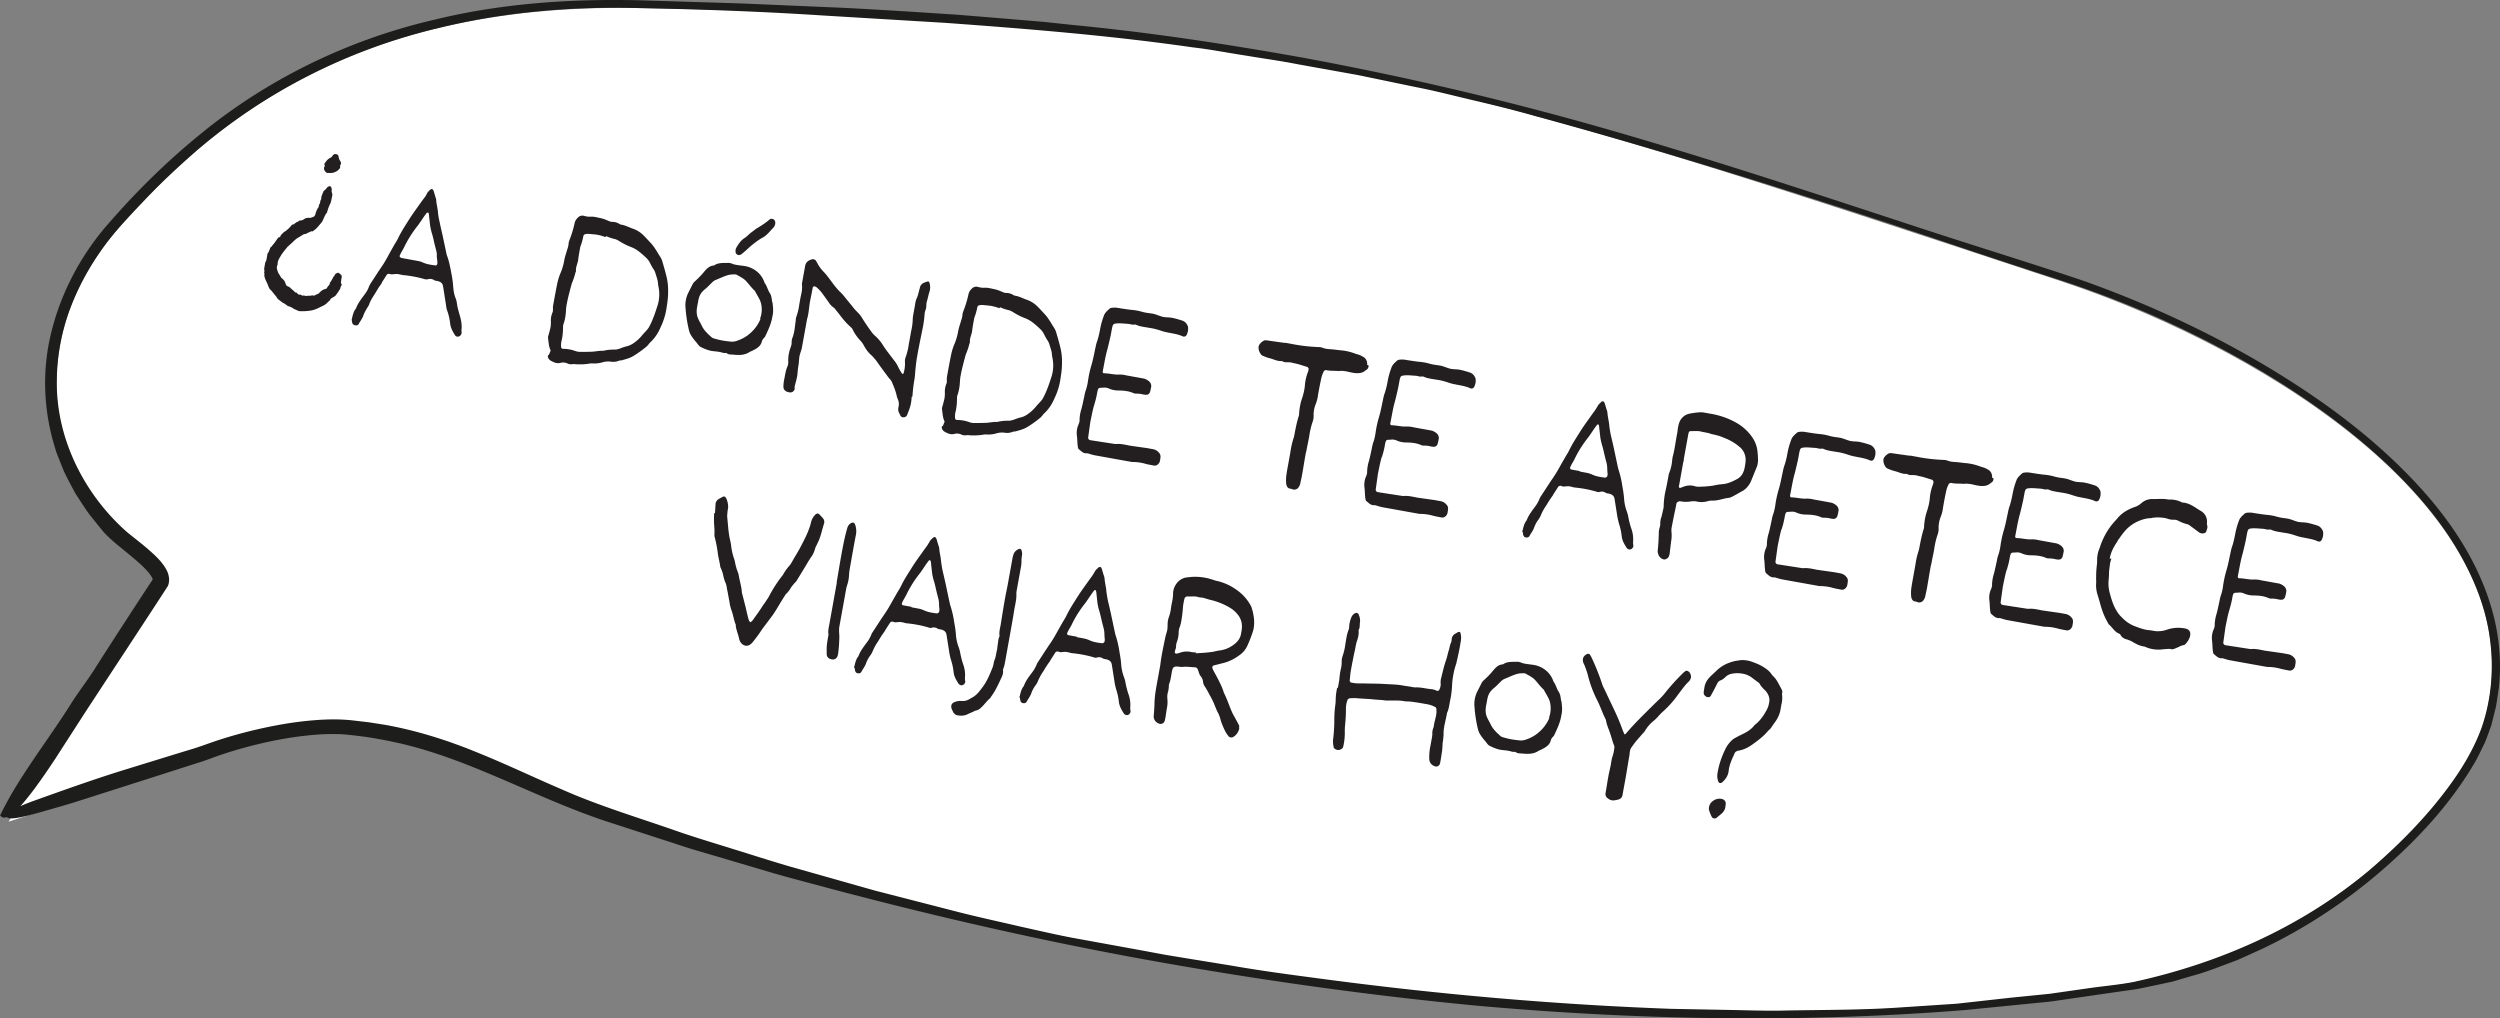
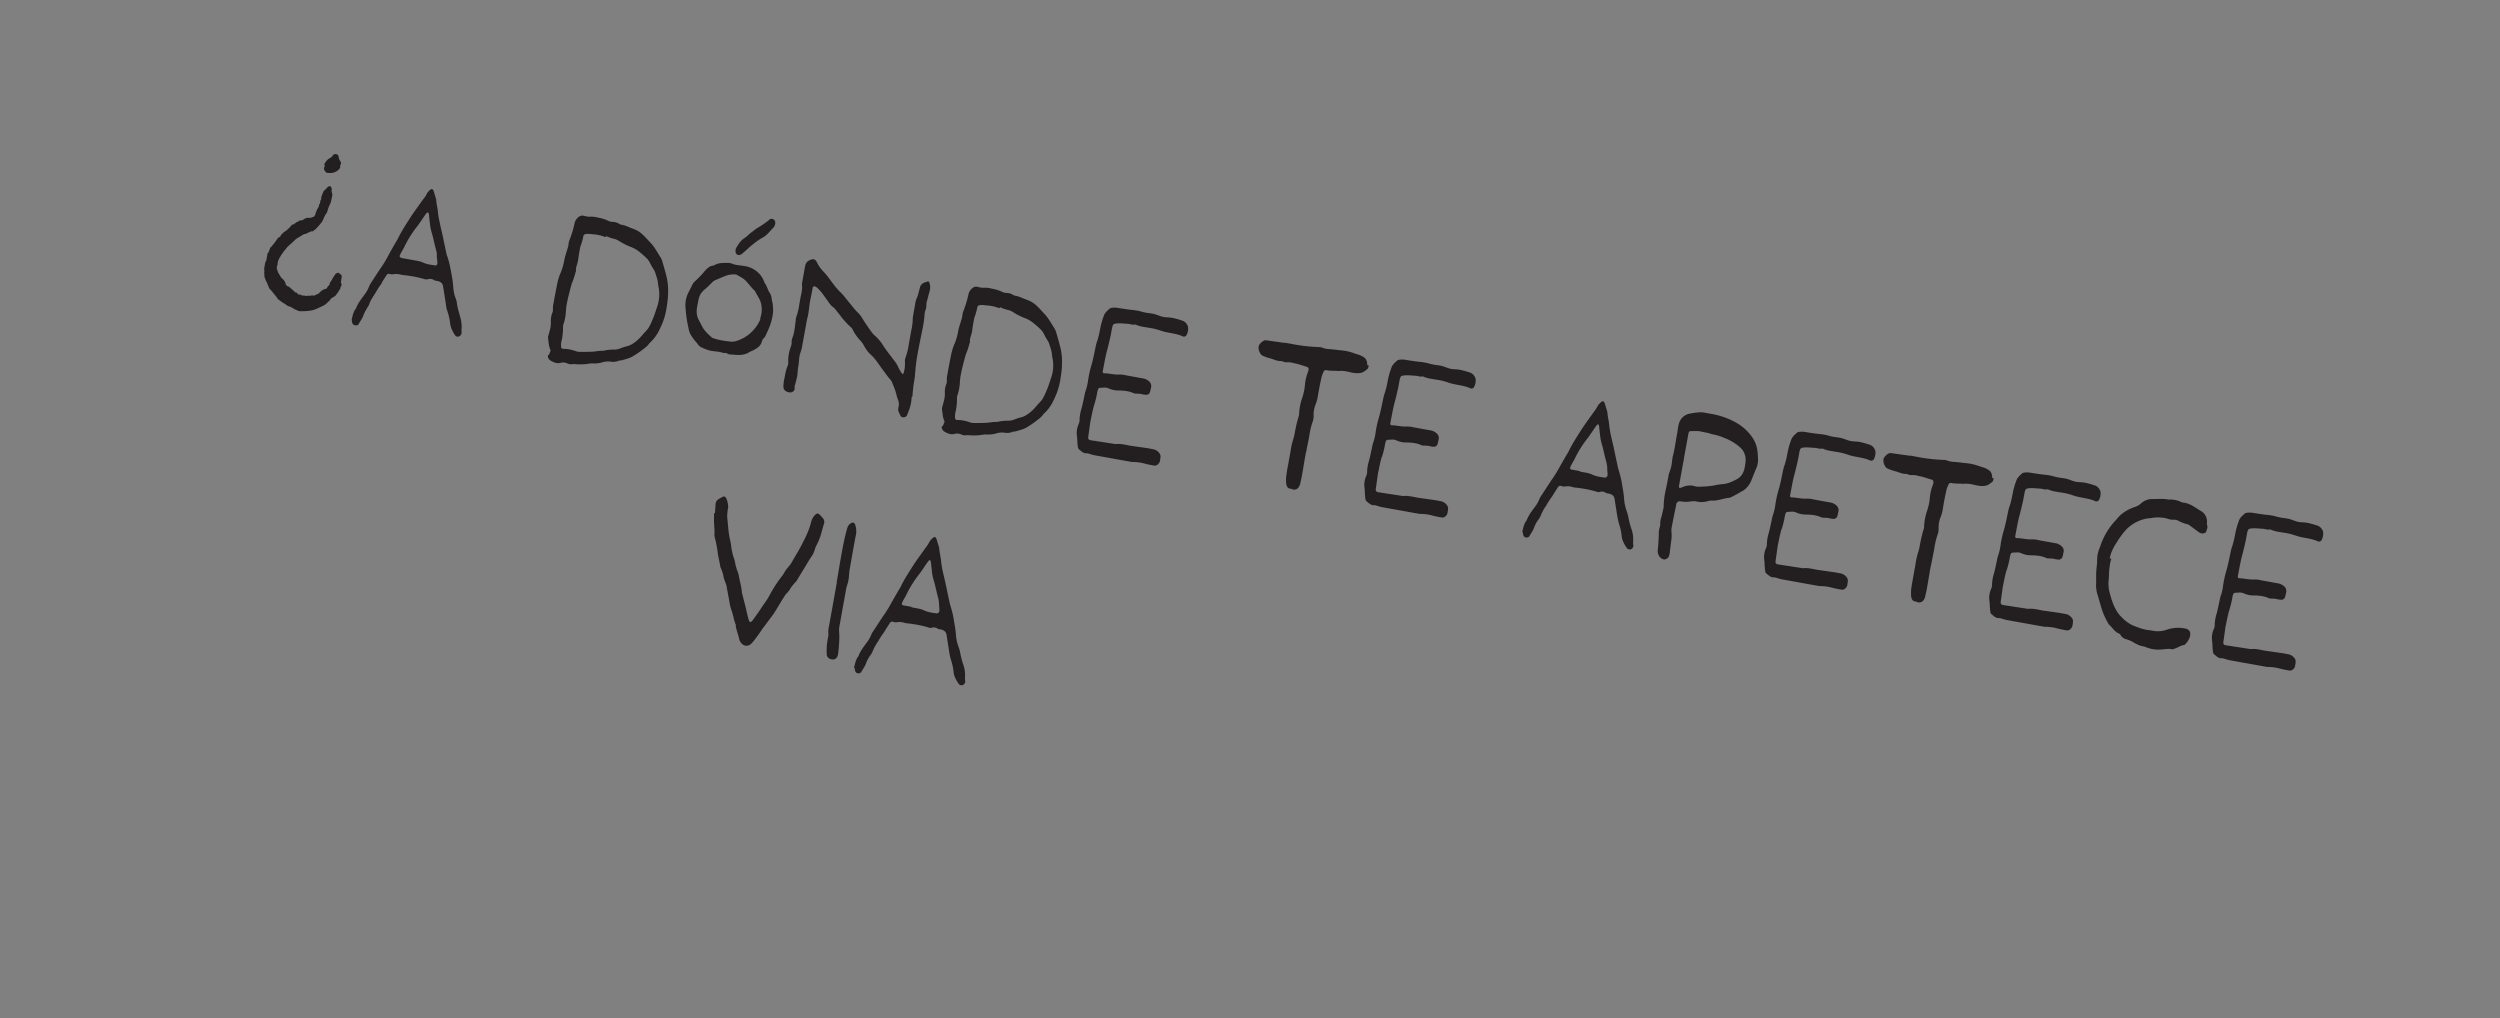
<svg xmlns="http://www.w3.org/2000/svg" id="Laag_1" data-name="Laag 1" viewBox="0 0 361.65 147.3">
  <rect x="0" y="0" width="361.65" height="147.3" fill="#808080" stroke="none" />
  <defs>
    <style>.cls-2{fill:#231f20}</style>
  </defs>
-   <path d="m1.23 118.87 28.47-9.28c5.96-2.38 14.84-4.37 20.67-3.84 14.68 1.34 24.17 7.89 37.19 12.25 64.94 21.75 155.24 35.88 221.52 24.04 26.61-4.75 46.83-26.06 50.21-37.42 8.63-29.07-30.53-53.84-61.26-63.98C209.57 11.44 184.39 2.72 92.04 1.16 49.63.45 29.79 19.01 17.61 32.49 6.7 44.57 3.95 61.85 16.3 75.68c2.24 2.51 8.71 6.09 7.54 8.9L1.23 118.87Z" style="fill:#fff" />
-   <path d="M0 118c2.57-5.43 6.93-10.87 10.35-16.32.97-1.55 2.19-3.1 3.19-4.66 2.49-3.92 5.02-7.81 7.56-11.69l.96-1.45c.05-.1.04-.03.01-.11 0-.14-.25-.51-.49-.84-.29-.35-.62-.71-1-1.07-.76-.72-1.63-1.43-2.52-2.16-.9-.74-1.83-1.46-2.78-2.43-.26-.26-.46-.5-.64-.73l-.57-.71-1.14-1.42c-.72-.98-1.36-2.03-2.04-3.05-.57-1.08-1.17-2.16-1.68-3.27l-.68-1.71c-.23-.57-.46-1.14-.61-1.74-1.45-4.69-1.78-9.74-.93-14.55 1.18-6.45 4.18-12.47 8.37-17.37 4.15-4.81 8.6-9.22 13.52-13.23C38.64 11.46 50.32 5.78 62.6 2.91 72.38.49 82.47-.19 92.44.04l14.88.46 14.88.64c5.52.29 11.04.64 16.55 1.01l8.27.68 4.13.35 4.12.44c11.01 1.06 21.96 2.72 32.85 4.66a467.57 467.57 0 0 1 45.51 10.74c14.9 4.31 29.62 9.2 44.35 14.03 7.79 2.56 15.58 4.93 23.38 7.56 8.82 3.13 17.37 7.05 25.47 11.76 8.07 4.74 15.79 10.24 22.3 17.12 5.03 5.3 9.36 11.58 11.39 18.82 1.01 3.6 1.37 7.41.97 11.15-.14.93-.26 1.86-.43 2.78l-.68 2.73c-.34.89-.63 1.81-1.02 2.67-.43.83-.81 1.7-1.27 2.51-3.51 6.06-8.25 11.16-13.44 15.68-5.2 4.51-10.98 8.35-17.19 11.33l-2.55 1.16c-.43.19-.85.39-1.28.57l-1.31.49c-1.75.66-3.48 1.34-5.29 1.81l-2.68.79-2.74.59c-.91.18-1.82.41-2.74.55l-2.74.39-5.47.79-2.74.4c-.91.14-1.82.26-2.74.33l-10.99 1.09c-23.46 1.87-47.06 1.46-70.47-.63-15.82-1.51-31.57-3.72-47.2-6.53-15.64-2.81-31.13-6.36-46.48-10.43-2.64-.72-5.3-1.4-7.93-2.15l-7.88-2.33-3.94-1.16c-1.31-.4-2.61-.84-3.91-1.26l-7.82-2.54c-10.52-3.34-20.04-9.08-30.63-11.54-1.94-.43-3.9-.82-5.87-1.06-.99-.12-1.98-.25-2.95-.29-.98-.02-1.97-.02-2.96.05-3.96.27-7.9 1.07-11.73 2.17-.96.28-1.91.58-2.85.91-.94.32-1.88.71-2.84.99l-5.74 1.84-11.49 3.67c-1.8.58-3.62 1.08-5.43 1.6-2.47.71-4.66 1.24-5.04.8-.39-.46 1.04-1.37 3.85-2.38 4.44-1.59 9.05-3.24 13.53-4.61 2.98-.92 5.96-1.84 8.94-2.75 1.51-.43 2.92-1 4.48-1.5 1.53-.49 3.07-.92 4.63-1.3 3.12-.75 6.28-1.32 9.54-1.54 1.62-.11 3.32-.12 4.97.06l2.41.28 2.4.38c4.54.82 8.98 2.23 13.2 3.96 4.24 1.71 8.3 3.66 12.39 5.41 5.23 2.31 10.75 3.97 16.21 5.87 2.72.96 5.49 1.78 8.24 2.64 2.76.85 5.5 1.74 8.27 2.55l8.33 2.36 4.17 1.18 4.2 1.08 8.4 2.16c2.8.7 5.63 1.31 8.45 1.97 2.91.64 5.83 1.34 8.8 1.85l8.89 1.62 3.21.6 3.22.53 6.45 1.05c4.29.75 8.61 1.32 12.92 1.89 16.79 2.24 33.68 3.73 50.61 4.35l8.39.16c2.8.05 5.59.16 8.39.08 5.59-.1 11.2-.06 16.78-.47l7.75-.51 7.72-.86 5.69-.57 5.67-.81c2.15-.31 4.45-.51 6.44-.89 6.21-1.35 12.23-3.31 17.97-5.97 5.73-2.66 11.18-6.01 16.07-10.09 3.37-2.88 6.56-5.98 9.41-9.39 2.82-3.41 5.41-7.11 6.94-11.28 1.47-4.19 1.83-8.75 1.2-13.14-.59-4.42-2.32-8.62-4.55-12.46-2.3-3.95-5.23-7.5-8.43-10.75-3.21-3.25-6.72-6.2-10.39-8.91-7.36-5.41-15.37-9.9-23.68-13.7-4.85-2.2-9.84-4.12-14.9-5.79-5.07-1.65-10.13-3.3-15.16-5-20.2-6.8-40.5-13.22-61.05-18.82-2.81-.8-5.65-1.5-8.5-2.17-2.85-.66-5.67-1.41-8.54-1.97l-8.58-1.78-8.63-1.55c-2.52-.5-5.07-.84-7.61-1.27-2.55-.39-5.08-.89-7.63-1.18-11.85-1.71-23.8-2.67-35.74-3.54-5.98-.36-12-.72-17.92-1.08-9.25-.6-18.52-.91-27.81-1.09-9.28-.15-18.63.7-27.67 2.93-12.92 3.06-25.1 9.21-35.15 17.91-2.49 2.19-4.93 4.45-7.21 6.86-2.29 2.4-4.61 4.8-6.49 7.54-1.9 2.72-3.46 5.68-4.58 8.81a30.7 30.7 0 0 0-1.72 9.76c-.16 8.47 4.01 16.64 10.2 22.06 1 .81 2.03 1.6 3.03 2.46.98.87 2 1.76 2.67 3.04.33.63.49 1.52.16 2.27l-1.1 1.7-2.13 3.26-8.54 13.02c-1.48 2.3-2.96 4.59-4.44 6.89-4.61 7-7.09 9.58-8.04 8.32Z" style="fill:#1d1d1b" />
  <path d="M49.41 41.22c-.02.09-.06.17-.11.26 0 .03-.04.08-.05.11 0 .21-.16.34-.25.51-.1.2-.25.36-.38.55-.09.17-.33.28-.51.4-.14.1-.3.13-.33.31 0 .03-.04.05-.05.08-.32.25-.57.61-.98.78-.57.27-1.13.6-1.76.7-.29.04-.57.08-.85.09-.28.01-.56.02-.84 0-.15-.03-.29-.11-.43-.17l-.34-.15s-.05-.04-.08-.05l-.16-.12-.34-.15s-.05-.04-.09-.05c-.21 0-.34-.15-.48-.24l-.16-.12c-.14-.09-.31-.15-.45-.27l-.49-.37c-.14-.09-.2-.25-.3-.39l-.53-.65-.2-.25-.24-.23-.14-.27-.19-.5c-.14-.27-.27-.54-.37-.84-.06-.17-.09-.36-.06-.54a.33.33 0 0 0-.03-.19c0-.03-.02-.06-.01-.1.09-.17 0-.34 0-.5l.15-.81c.02-.09.03-.18.11-.26a.48.48 0 0 0 .07-.2l.16-.9s.02-.09.05-.11c.17-.09.14-.28.22-.39.09-.17.08-.42.31-.5.06-.14.16-.22.25-.33.2-.24.37-.49.54-.74l.08-.11c.04-.05.09-.14.15-.16.19-.03.27-.14.33-.31v-.06c.22-.12.32-.35.53-.46.17-.09.32-.22.46-.35.18-.15.33-.31.49-.5.08-.11.19-.21.35-.22.03 0 .1-.01.1-.01.03-.15.21-.15.29-.26.04-.05.14-.07.2-.09.04-.02.09-.01.1-.04.09-.17.27-.14.43-.17.12 0 .26-.08.37-.15.25-.2.54-.24.84-.22l.09.02c.13-.04.27-.11.43-.14.1-.04.21-.15.27-.29.04-.05.05-.08.05-.11.04-.24.15-.47.25-.7.09-.17.25-.33.25-.54 0-.16.14-.25.17-.4.03-.18.03-.36.16-.53.05-.08-.02-.25.04-.36.08-.26.19-.52.3-.78.01-.06.08-.08.12-.13.11-.1.25-.2.34-.34.09-.14.22-.21.36-.27.13-.04.18 0 .26.11.1.14.13.3.1.48-.03.15.04.32.07.48.02.06.04.13.03.19-.07.36-.13.72-.23 1.07-.02.09-.06.17-.11.26-.1.23-.21.46-.28.69-.05.11-.04.24-.12.35-.04.05.03.16-.07.23-.07.05-.12.13-.16.22l-.14.25-.31.69c-.05.08-.09.17-.17.25-.24.3-.48.59-.74.85-.12.13-.29.23-.43.35-.07.05-.14.1-.23.05h-.06l-.57.26c-.14.07-.25.17-.43.14-.03 0-.07.02-.1.04l-.83.5c-.07.05-.17.09-.25.17-.22.18-.41.36-.59.54l-.66.59-.24.3-.27.32c-.17.25-.37.49-.5.74-.22.36-.44.72-.43 1.19-.01.06-.02.12-.06.17-.12.32-.01.58.09.88.1.3.31.52.44.79.02.07.07.11.13.15.24.2.45.42.54.75.05.23.17.4.44.48.15.03.27.2.41.32.16.12.32.27.48.43.08.08.13.12.23.1.03 0 .08.05.11.08.13.15.26.29.49.21.03 0 .05.04.08.05.09.05.16.12.23.1.16-.03.31.02.46.05.12.02.25-.02.37-.03.13 0 .27.02.41-.02s.25-.02.37 0c.03 0 .09.02.12 0 .22-.18.53-.18.73-.43a.65.65 0 0 1 .19-.18l.22-.18c.17-.09.37-.15.56-.21.04-.03.11-.07.11-.1.03-.18.2-.27.29-.41.05-.08.12-.16.11-.29 0-.03.02-.09.05-.11.27-.32.38-.73.68-1.05.03-.18.2-.24.33-.31.04-.02.1-.04.16-.03.12.02.5.34.5.46.01.1 0 .19-.02.27-.04.24-.06.48-.1.72l.14.27Zm-2.48-17.07c.05-.11.07-.23 0-.37-.03-.04-.01-.1.02-.12.16-.22.29-.44.51-.62.11-.1.25-.17.38-.24.1-.04.18-.15.26-.26.16-.22.3-.29.54-.24.21.04.34.18.35.43.03.19.09.36.19.5.15.21.23.44.03.69l-.02.09c.1.33-.15.47-.33.65-.08.08-.18.12-.28.17-.24.14-.5.19-.78.2l-.46-.02a.355.355 0 0 1-.22-.13c-.24-.23-.31-.49-.19-.81l-.02.09ZM50.88 46.27v.06c-.02-.12.03-.24.03-.24.13-.56.24-1.01.53-1.39.04-.05.08-.11.09-.17.28-.72.76-1.31 1.22-1.94.24-.33.46-.66.59-1.04.06-.17.16-.34.25-.51.55-.83 1.07-1.66 1.62-2.46.46-.66.83-1.36 1.21-2.07l.67-1.18c.17-.28.35-.56.5-.87.49-1.02 1.12-1.96 1.73-2.93.56-.86 1.17-1.67 1.75-2.5.24-.33.51-.62.67-.99.06-.17.21-.3.33-.44.34-.37.55-.33.69.12l.23.78c.04.13.11.27.11.42.04.66.23 1.28.27 1.93.05.6.22 1.18.33 1.79l.31 1.35.55 2.6c.03.16.07.32.13.46.31.86.46 1.72.62 2.58.11.58.2 1.15.24 1.74.05.6.12 1.2.36 1.77.08.23.16.46.18.71.08.6.25 1.19.42 1.78.19.65.32 1.29.26 1.99-.03.15 0 .31 0 .46.03.19-.07.36-.21.49-.25.2-.56.18-.73-.07-.34-.52-.64-1.07-.71-1.7-.07-.63-.21-1.24-.43-1.87-.13-.33-.15-.71-.21-1.06l-.39-2.48c-.08-.42-.35-.62-.74-.72-.17-.06-.39-.04-.53-.13-.3-.21-.61-.23-.96-.14-.1.04-.25.02-.37 0-1.06-.31-2.13-.51-3.23-.61l-.09-.02c-.24-.04-.47-.12-.72-.13-.25-.01-.5.03-.75.05-.12 0-.24-.04-.36-.06-.2-.07-.34.03-.44.2l-.64 1-.11.26c-.36.43-.6.91-.9 1.38-.31.5-.64.97-.83 1.52-.07.23-.23.42-.36.65-.18.31-.36.62-.48.96-.15.47-.46.84-.69 1.27-.09.17-.29.23-.5.19-.18-.03-.35-.12-.41-.29-.06-.17-.09-.36-.09-.51Zm7.15-8.96 2.25.41c.27.05.54.1.8.21.6.29 1.23.38 1.86.46.06.01.12.02.16 0 .07-.05.15-.13.16-.22.02-.12.01-.24 0-.37-.01-.28-.09-.54-.07-.82.02-.27-.03-.53-.1-.79l-.2-.78c-.14-.58-.25-1.16-.43-1.72-.11-.39-.2-.78-.25-1.16l-.14-1.26c0-.12-.02-.25-.05-.38-.02-.07-.07-.14-.1-.14-.06-.01-.16.03-.2.06-.28.35-.53.74-.79 1.12l-.46.66c-.8 1-1.49 2.08-2.04 3.25l-.46.81-.15.34c-.05.08.05.26.17.28l.05.04ZM79.38 51.39l.28-.69c-.27-.54-.29-1.13-.37-1.71a.99.99 0 0 1 .07-.54l.21-.8c.1-.38.14-.78.12-1.18-.02-.44.06-.85.23-1.26.05-.11.07-.23.07-.36 0-.21-.02-.44.02-.64.21-1.14.41-2.27.65-3.41.12-.47.26-.94.47-1.4.23-.58.4-1.16.5-1.76.1-.54.29-1.06.44-1.59.11-.29.17-.59.19-.89.03-.18.09-.35.16-.53.29-.75.52-1.51.69-2.29.06-.33.24-.64.5-.87.23-.24.55-.33.85-.25.29.08.59.14.9.13.57-.05 1.09.13 1.63.23.35.09.7.22 1.04.38.14.06.29.11.44.14.41-.02.79.08 1.12.29.08.05.17.09.26.11.6.08 1.14.39 1.72.59.55.19 1.05.5 1.47.91.39.38.75.79 1.14 1.2.54.59.91 1.31 1.34 1.97.12.18.21.38.27.57.23.78.46 1.57.65 2.37.16.68.22 1.37.21 2.08 0 .71-.07 1.41-.19 2.1a9.73 9.73 0 0 1-.94 3.14c-.33.78-.79 1.46-1.39 2.04-.11.1-.22.21-.31.35-.08.11-.19.21-.3.32-.58.48-1.19.93-1.85 1.33-.53.34-1.14.48-1.72.65-.13.04-.28.01-.38.05-.4.17-.84.22-1.26.14-.36-.04-.74-.01-1.09.08-.49.16-1.03.22-1.55.18-.16 0-.31 0-.47.04-.67.1-1.35.13-2.02.07-.12-.02-.25-.01-.37 0-.26.05-.5 0-.72-.1-.31-.15-.68-.18-1-.09-.49.13-.92-.04-1.34-.27-.2-.1-.36-.25-.44-.45a.499.499 0 0 1-.01-.43l.11.05Zm8.19-17.09c-.55-.22-1.11-.36-1.69-.4l-.73-.07c-.16 0-.31 0-.47.04-.16.03-.28.17-.3.32-.09.51-.24 1.01-.43 1.5l-.05.27c-.1.54-.2 1.08-.26 1.62-.07.54-.37 1.05-.32 1.61.01.1-.06.17-.08.26-.13.53-.31 1.06-.53 1.57-.28 1.03-.56 2.06-.75 3.11-.05.27-.07.54-.09.82a6.77 6.77 0 0 1-.34 1.89c-.06.14-.08.29-.08.45 0 .65-.05 1.29-.19 1.91-.09.32-.12.66-.09 1 0 .12.11.24.23.26.65 0 1.28.11 1.89.34.23.07.47.12.72.1.52 0 1.05 0 1.58-.02.56-.02 1.11-.17 1.66-.13.58-.14 1.15-.19 1.73-.18.28-.01.54-.09.81-.19.27-.11.56-.21.85-.28.32-.07.62-.2.91-.39.52-.34.97-.75 1.37-1.24.28-.35.64-.66.9-1.04.23-.39.43-.82.6-1.25.16-.37.29-.75.42-1.13l.2-.61c.36-.99.43-2.05.19-3.09l-.04-.29c-.02-.56-.24-1.06-.39-1.59-.06-.17-.13-.33-.22-.47-.2-.28-.36-.59-.52-.9-.11-.24-.26-.45-.41-.63-.37-.38-.77-.73-1.17-1.05-.35-.28-.74-.51-1.18-.68-.61-.23-1.17-.52-1.73-.87a2.29 2.29 0 0 0-.84-.34c-.35-.09-.7-.22-1.04-.37l-.12.13ZM111.74 43.67c.09.73.17 1.45 0 2.07-.16 1.08-.6 1.96-1.01 2.85-.05.11-.13.22-.21.3-.15.13-.24.3-.3.47-.17.77-.81 1.09-1.46 1.41l-.3.13c-.74.51-1.57.49-2.42.4-.31-.02-.62.01-.89-.19a.413.413 0 0 0-.27-.05c-.09.01-.21 0-.33-.03-.55-.19-1.14-.18-1.71-.28-.5-.12-.97-.3-1.42-.53-.34-.15-.5-.49-.73-.75a6.87 6.87 0 0 1-.72-.96c-.24-.38-.32-.8-.42-1.25-.18-.87-.31-1.72-.37-2.6-.1-.82.05-1.66.43-2.39l.53-1.05c.1-.23.26-.42.44-.57.48-.44.94-.91 1.33-1.4.35-.4.73-.79 1.33-.84.03 0 .07-.02.1-.04.63-.41 1.35-.31 2.04-.34.25.01.48.09.71.19.56.16 1.14.18 1.71.28.72.13 1.37.46 1.9.96.37.35.66.8.85 1.3l.06.17c.35.43.44 1.01.75 1.46.27.42.27.88.35 1.33l.04-.02Zm-1.81 2.48c.29-.72.34-1.52.16-2.26-.16-.65-.59-1.19-.88-1.8-.48-.43-.85-.96-1.29-1.44-.39-.41-.88-.62-1.32-.89a.848.848 0 0 0-.39-.07c-.37 0-.75.05-1.11.17-.53.18-1.04.43-1.57.64-.2.09-.38.21-.53.37-.33.31-.64.66-1.01.96-.25.2-.48.44-.65.72-.27.45-.32.93-.41 1.41-.15.68-.25 1.38.03 2.05.15.37.37.71.55 1.09.33.71.89 1.21 1.45 1.71.11.08.25.14.4.17.67.21 1.39.34 2.12.41.3.05.61.05.9-.02.65-.19 1.26-.48 1.8-.88.82-.62 1.46-1.43 1.85-2.39l-.1.04Zm2.23-13.84c-.02.12-.07.23-.09.32-.05.11-.1.2-.17.28-.53.52-.94 1.13-1.59 1.47-.72.4-1.34.9-1.96 1.44-.33.31-.67.62-1.03.9-.08.08-.14.1-.24.14-.27.14-.66-.09-.67-.4-.02-.22 0-.47.11-.63.31-.53.65-1.06 1.18-1.39.31-.19.55-.46.84-.71.39-.27.72-.58 1.13-.81.59-.36 1.15-.72 1.67-1.18.22-.18.66-.07.76.23.05.07.06.2.04.29l.02.06ZM131.88 57.41c-.02.65-.14 1.27-.37 1.88l-.3.78c-.09.17-.27.29-.45.29a.473.473 0 0 1-.49-.21l-.2-.41c-.12-.21-.16-.46-.12-.7l.03-.18c.1-.38.05-.79-.13-1.17-.06-.17-.12-.33-.15-.52-.14-.58-.35-1.15-.59-1.68-.08-.26-.22-.5-.43-.7l-.18-.22c-.52-.71-1.07-1.43-1.58-2.17-.25-.35-.53-.68-.84-.99-.46-.39-.8-.86-1.08-1.37-.16-.31-.36-.59-.59-.82-.41-.45-.76-.94-1.03-1.48-.06-.17-.19-.31-.32-.43-.61-.54-1.15-1.17-1.64-1.84l-.61-.76c-.05-.07-.1-.14-.18-.19-.3-.21-.56-.47-.75-.79l-.82-1.14c-.27-.39-.58-.72-.93-1.03l-.25-.14a.302.302 0 0 0-.31.16l-.03.18c-.12.69-.28 1.37-.4 2.06-.12.84-.18 1.7-.39 2.34l-.77 4.25c-.11.44-.31.87-.36 1.33-.04.42-.06.85-.14 1.27-.09.48-.08.97-.17 1.45-.09.48-.23.95-.35 1.42-.02.12-.01.25 0 .37-.05.27-.27.48-.56.52a1.4 1.4 0 0 1-.54-.1.752.752 0 0 1-.53-.68c0-.34.03-.67.09-1 .15-.65.21-1.32.48-1.95.1-.23.15-.47.13-.72-.03-.71.1-1.4.34-2.07.11-.26.16-.53.15-.81 0-.18.04-.36.1-.54.33-.8.36-1.67.49-2.51 0-.22.04-.42.11-.63.19-.55.33-1.12.4-1.69l.19-1.08c.14-.59.28-1.19.2-1.82 0-.12.01-.24.04-.36l.42-2.33c.11-.6.53-.86 1.07-.98.19-.03.39.07.49.21l.19.31c.22.47.55.9.91 1.28.26.26.49.55.71.84.57.75 1.11 1.56 1.82 2.21l.31.33 1.67 2.06.31.33c.32.3.6.63.81 1.01.41.66.85 1.3 1.29 1.9.17.25.38.47.62.67.45.42.83.89 1.14 1.41.24.38.52.74.79 1.1l.9 1.18c.2.28.36.56.49.86.14.27.3.55.47.8.03.04.08.08.14.09.07-.02.1-.04.11-.1.16-.53.23-1.07.2-1.63-.02-.22.02-.43.08-.63.24-.64.39-1.29.48-1.95l.34-1.89c.14-.59.22-1.2.23-1.81.02-.27.07-.54.12-.81l.21-1.17c.04-.36.13-.72.29-1.06.1-.23.17-.46.22-.7l.19-.71c.06-.36.33-.65.7-.77l.4-.14c.13-.04.24.04.28.17.14.43.15.89 0 1.33-.15.47-.23.95-.38 1.42-.08.29-.05.61-.1.91-.05.27-.19.52-.21.8-.06.82-.17 1.64-.35 2.44-.25 1.22-.5 2.44-.72 3.67-.15.84-.24 1.69-.31 2.54-.02.3-.05.61-.1.91-.15.81-.23 1.63-.29 2.45l-.1.04ZM136.37 61.68l.28-.69c-.27-.54-.29-1.13-.37-1.71a.99.99 0 0 1 .07-.54l.21-.8c.1-.38.14-.78.12-1.18-.01-.44.06-.85.23-1.26.05-.11.07-.23.06-.36 0-.21-.01-.44.02-.65.21-1.14.41-2.27.65-3.41.12-.47.26-.94.47-1.4.23-.58.4-1.16.5-1.76.1-.54.29-1.06.44-1.59.11-.29.17-.59.19-.89.03-.18.09-.35.16-.53.29-.75.52-1.51.69-2.29.06-.33.24-.64.5-.87.23-.24.55-.33.85-.25.29.08.59.14.9.13.57-.05 1.09.13 1.63.23.35.09.7.22 1.04.38.14.06.29.11.44.14.41-.02.79.08 1.12.29.08.05.17.09.26.11.6.08 1.14.39 1.72.59.55.19 1.05.5 1.47.91.4.38.75.79 1.14 1.2.54.59.91 1.31 1.34 1.97.12.18.21.38.27.57.23.78.46 1.57.65 2.37.16.68.22 1.37.21 2.08 0 .71-.07 1.41-.19 2.1a9.73 9.73 0 0 1-.94 3.14c-.33.78-.79 1.46-1.39 2.04-.11.1-.22.21-.31.35-.08.11-.19.21-.3.32-.58.48-1.19.93-1.85 1.33-.53.34-1.14.48-1.72.65-.13.04-.28.01-.38.05-.4.17-.84.22-1.26.14-.36-.04-.74-.01-1.09.08-.49.16-1.03.22-1.55.18-.16 0-.31 0-.47.04-.67.1-1.35.13-2.02.07-.12-.02-.25-.01-.37 0-.26.05-.5 0-.72-.1-.31-.15-.68-.18-1-.09-.49.13-.92-.04-1.34-.27-.2-.1-.36-.25-.44-.45a.499.499 0 0 1-.01-.43l.11.05Zm8.19-17.09c-.55-.22-1.11-.35-1.69-.4l-.73-.07c-.15 0-.31 0-.47.04-.16.03-.28.17-.3.32-.09.51-.24 1.01-.43 1.5l-.05.27c-.1.54-.2 1.08-.26 1.62-.07.54-.37 1.05-.32 1.61.01.1-.06.17-.08.26-.13.53-.31 1.06-.53 1.57-.28 1.03-.56 2.06-.75 3.11-.05.27-.07.54-.09.82a6.77 6.77 0 0 1-.34 1.89c-.06.14-.08.29-.08.45 0 .65-.05 1.29-.19 1.91-.09.32-.12.66-.09 1 0 .12.11.24.23.26.65 0 1.28.11 1.89.34.23.07.47.12.72.1.52 0 1.05 0 1.58-.02.56-.02 1.11-.17 1.66-.13.58-.14 1.15-.19 1.73-.18.28-.01.54-.09.81-.19.27-.11.56-.21.85-.28.32-.07.62-.2.91-.39.52-.34.97-.75 1.37-1.24.28-.35.64-.66.9-1.04.22-.39.43-.82.6-1.25.16-.37.29-.75.42-1.13l.2-.61c.36-.99.43-2.05.19-3.09l-.04-.29c-.02-.56-.24-1.06-.39-1.59-.06-.17-.13-.33-.22-.47-.2-.28-.36-.59-.52-.9-.11-.24-.26-.45-.41-.63-.37-.38-.77-.73-1.17-1.05-.35-.28-.74-.51-1.18-.68-.61-.23-1.17-.52-1.73-.87a2.29 2.29 0 0 0-.84-.34c-.35-.09-.7-.22-1.04-.37l-.12.13ZM158.3 58.53c-.24.79-.38 1.6-.57 2.49l-.32 2.29c0 .16.1.3.25.35l.09.02 3.43.53c.09.02.18.03.28.02.69-.06 1.34.12 2 .24l2.53.36.81.15c.33.06.64.24.84.49.16.15.24.35.24.57s-.05.42-.08.63c-.02.12-.07.23-.15.34-.17.25-.44.38-.71.34-.42-.08-.84-.15-1.25-.26-.59-.17-1.19-.25-1.81-.26-.12 0-.24-.01-.36-.04l-5.12-.92c-.27-.05-.53-.13-.8-.21-.11-.05-.23-.07-.35-.09-.54.06-.84-.31-1.19-.59a.46.46 0 0 1-.13-.3c-.05-.26-.06-.51-.08-.76-.01-.28-.02-.56-.06-.85-.08-.57 0-1.18.25-1.72.1-.23.15-.47.13-.72.03-.49.11-.97.26-1.44.17-.62.29-1.25.43-1.87.04-.24.09-.48.16-.71.18-.49.3-1 .37-1.51.11-.78.28-1.56.51-2.32.25-.85.4-1.72.59-2.58.06-.33.15-.65.27-.97.16-.53.28-1.06.38-1.6.12-.66.3-1.31.54-1.94.15-.47.51-.74.84-1.05a.73.73 0 0 1 .27-.11c.32-.04.63-.04.92.01.63.11 1.26.2 1.9.28.55.04 1.09.13 1.62.29.38.1.77.17 1.17.21l.36.06c.48.09.93.32 1.4.44.44.11.91.07 1.36.15.48.09.95.23 1.42.38.35.09.65.33.81.67.05.07.09.17.11.27.05.41-.02.8-.21 1.17-.1.2-.33.28-.53.21-.71-.34-1.47-.42-2.21-.58-.36-.06-.71-.16-1.06-.28-.55-.19-1.12-.32-1.69-.4-.6-.11-1.21-.16-1.78-.41a.413.413 0 0 0-.27-.05c-.32.07-.6-.08-.91-.1l-.82-.06c-.25-.01-.49-.03-.74-.01-.6.05-.64.1-.78.72l-.18.99c-.16.71-.32 1.43-.51 2.13-.27.97-.42 1.96-.62 2.95l-.03.18c-.02.12.08.26.2.25.74 0 1.44.23 2.19.18.34 0 .67.03 1 .12l2.6.47c.26.08.52.22.73.41a.9.9 0 0 1 .3.73c-.05.27-.1.54-.18.8-.07.23-.29.41-.54.4-.15 0-.3-.02-.46-.05-.32-.09-.66-.12-1-.12a.88.88 0 0 1-.36-.06c-.68-.31-1.42-.38-2.16-.39-.49 0-.97-.08-1.43-.29-.23-.1-.47-.15-.72-.13-.76.08-.81-.15-.99.84-.09.51-.21 1.01-.37 1.51v.1ZM197.99 52.85c-.01.24-.06.48-.3.63l-.21.15c-.37.33-.84.37-1.3.35-.22 0-.42-.05-.63-.08-.62-.14-1.24-.32-1.91-.22-.57-.07-1.18 0-1.74-.13-.21-.04-.35.06-.45.26-.15.34-.28.69-.34 1.05-.17.74-.3 1.49-.44 2.24-.05.45-.16.9-.33 1.33-.22.55-.33 1.12-.31 1.71.01.28-.04.55-.12.81-.25.7-.41 1.41-.51 2.13-.12.69-.28 1.37-.4 2.06-.04.21-.11.41-.14.62-.19 1.05-.35 2.1-.54 3.15-.06.33-.15.65-.21.98-.04.24-.15.47-.3.66-.16.22-.46.32-.73.27-.12-.02-.23-.1-.35-.12-.46-.02-.61-.36-.67-.74a5.79 5.79 0 0 1 0-1.02c.07-.57.17-1.14.28-1.71l.34-1.89c.09-.66.24-1.32.45-1.96.07-.23.12-.47.16-.71.15-.81.32-1.61.56-2.4.06-.14.08-.29.08-.45.05-.76.18-1.51.44-2.24.2-.61.35-1.24.4-1.88.05-.64.2-1.26.43-1.87.05-.11.07-.23.1-.35.02-.09 0-.19-.05-.26s-.13-.15-.22-.16c-.59-.17-1.17-.4-1.76-.5-.15-.03-.29-.08-.44-.11-.21-.04-.42-.05-.64-.05-.22.02-.43-.02-.63-.11a.349.349 0 0 0-.17-.06c-.59.05-1.13-.26-1.69-.4-.35-.09-.7-.22-1.04-.37a.667.667 0 0 1-.32-.3c-.17-.25-.27-.54-.28-.85 0-.15.03-.3.11-.44.17-.25.39-.45.66-.59.07-.05.17-.06.25-.05.16 0 .31.02.46.05l2.35.33v-.03l.9.16c1.31.27 2.64.42 3.99.47.19 0 .37.03.54.1.29.11.59.17.89.19.52.03 1.03.09 1.55.16.79.05 1.57.22 2.32.51l.53.16a3 3 0 0 1 .51.25c.46.21.71.69.65 1.2l.23.1ZM199.9 66.05c-.24.79-.38 1.6-.57 2.49l-.32 2.29c0 .16.1.3.25.35l.09.02 3.43.53c.09.02.18.03.28.02.69-.06 1.34.12 2 .24l2.53.36.81.15c.33.06.64.24.84.49.16.15.24.35.24.57s-.05.42-.08.63c-.02.12-.07.23-.15.34-.17.25-.44.38-.71.33-.42-.08-.84-.15-1.25-.26-.59-.17-1.19-.25-1.81-.26-.12 0-.24-.01-.36-.04l-5.12-.92c-.27-.05-.53-.13-.8-.21-.11-.05-.23-.07-.35-.09-.53.06-.84-.31-1.19-.59a.46.46 0 0 1-.13-.3c-.05-.26-.06-.51-.08-.76-.01-.28-.02-.56-.06-.85-.08-.57 0-1.18.25-1.72.1-.23.15-.47.13-.72.03-.49.11-.97.26-1.44.17-.62.29-1.25.43-1.87.04-.24.09-.48.16-.71.18-.49.3-1 .37-1.51.11-.78.28-1.56.51-2.32.25-.85.4-1.72.59-2.58.06-.33.15-.65.27-.97.16-.53.29-1.06.38-1.6.12-.66.3-1.31.54-1.94.15-.47.51-.74.84-1.05a.73.73 0 0 1 .27-.11c.32-.04.63-.04.92.01.63.11 1.26.2 1.9.28.55.04 1.09.13 1.62.29.38.1.77.17 1.17.21l.36.06c.48.09.93.32 1.4.44.44.11.91.07 1.36.15.48.09.95.23 1.42.38.35.09.65.33.81.67.05.07.09.17.11.27.05.41-.02.8-.21 1.17-.1.2-.33.28-.53.21-.71-.34-1.47-.42-2.21-.58-.36-.06-.71-.16-1.06-.28-.55-.19-1.12-.33-1.69-.4-.6-.11-1.21-.16-1.78-.41a.413.413 0 0 0-.27-.05c-.32.07-.6-.08-.91-.1l-.82-.06c-.25-.01-.49-.03-.74 0-.6.05-.64.1-.78.72l-.18.99c-.16.71-.32 1.43-.51 2.13-.27.97-.42 1.96-.62 2.95l-.03.18c-.02.12.08.26.2.25.74.01 1.44.23 2.19.18.34 0 .67.03 1 .12l2.6.47c.26.08.52.22.73.41a.9.9 0 0 1 .3.73c-.05.27-.1.54-.18.8-.07.23-.29.41-.53.4-.16 0-.3-.02-.45-.05-.32-.09-.66-.12-1-.12a.88.88 0 0 1-.36-.06c-.68-.31-1.41-.38-2.15-.39-.49 0-.97-.08-1.43-.29-.23-.1-.47-.15-.72-.13-.76.08-.81-.15-.99.84-.09.51-.21 1.01-.37 1.51v.1ZM220.18 77c.02-.09.03-.18.08-.26.13-.56.24-1.01.53-1.39.04-.05.08-.11.09-.17.29-.72.76-1.31 1.22-1.94.25-.33.43-.66.59-1.04.06-.17.16-.34.28-.51.55-.83 1.07-1.66 1.62-2.46.46-.66.86-1.36 1.24-2.06l.68-1.18c.17-.28.35-.56.5-.87.49-1.02 1.13-1.96 1.73-2.93.56-.86 1.17-1.67 1.75-2.5.24-.3.45-.63.64-.97.09-.17.21-.3.36-.43.34-.37.55-.3.68.15l.23.78c.07.14.1.3.13.46.04.66.23 1.28.27 1.93.08.6.18 1.21.33 1.79l.31 1.35.55 2.6.1.45c.28.85.49 1.73.61 2.61.11.58.2 1.15.24 1.74.04.63.18 1.24.38 1.8.08.23.16.46.21.72.11.61.25 1.19.45 1.78.23.63.32 1.29.26 1.96 0 .16 0 .31.04.47.03.19-.06.36-.21.49-.11.1-.24.14-.39.11a.559.559 0 0 1-.36-.22c-.34-.52-.65-1.04-.72-1.67a8.56 8.56 0 0 0-.41-1.87c-.09-.36-.18-.71-.24-1.09l-.39-2.48c-.08-.42-.35-.62-.73-.72-.17-.06-.39-.04-.53-.13-.27-.2-.64-.24-.97-.11-.13 0-.25-.01-.36-.06-1.06-.31-2.13-.51-3.23-.61l-.09-.02c-.23-.07-.47-.12-.71-.16-.24-.01-.5.03-.75.05a1.08 1.08 0 0 1-.35-.1c-.17-.06-.38.03-.47.19l-.64 1-.14.25c-.33.44-.63.91-.9 1.38-.33.47-.61.97-.83 1.52-.1.23-.24.45-.39.64-.21.3-.39.64-.52.99-.15.47-.46.84-.69 1.27-.09.17-.29.26-.47.22-.19 0-.35-.12-.41-.29-.06-.17-.09-.36-.09-.54l-.1.04Zm8.33-8.82v.03l.98.18c.27.05.53.13.79.24.6.29 1.23.38 1.86.46.06.01.12 0 .19-.03.07-.05.14-.1.19-.18.02-.12.04-.24.04-.36-.04-.29-.05-.57-.06-.85a3.27 3.27 0 0 0-.13-.83l-.2-.78c-.14-.58-.25-1.16-.43-1.72-.11-.39-.2-.78-.25-1.16l-.14-1.26c0-.12-.02-.25-.05-.38-.02-.07-.07-.14-.1-.14-.06-.01-.12 0-.17.06-.28.35-.54.74-.79 1.12l-.46.66c-.8 1-1.49 2.08-2.04 3.25l-.46.81-.15.34c-.02.12.04.25.17.28l1.26.23-.04.02ZM254.29 66.81c0 .21-.05.42-.11.63l-.84 2.07c-.18.46-.47.87-.84 1.21l-.29.23c-.61.32-1.21.71-1.85 1l-.2.06c-.79.07-1.53.4-2.33.41-.25-.01-.5 0-.72.06-.56.18-1.15.19-1.71.06-.27-.05-.55-.04-.83 0-.45.07-.91.08-1.36 0a.822.822 0 0 0-.27-.02c-.19.03-.37.15-.43.32l-.06.36c-.22 1.04-.44 2.08-.63 3.13-.04.21-.04.42-.02.65.04.44.03.87-.05 1.29l-.19 1.54c-.01.24-.06.48-.16.71-.09.17-.24.3-.41.36-.13.07-.29.07-.43.01-.35-.12-.6-.42-.69-.77-.06-.17-.09-.36-.06-.54.1-.91.14-1.83.16-2.75l.02-.09c.03-.33.21-.64.18-.99 0-.34.06-.67.18-.99l.27-1.16c.03-.15.05-.3.05-.45.02-.77.12-1.52.29-2.27.15-.65.27-1.31.39-1.97.03-.18.06-.36.13-.53.23-.58.37-1.17.41-1.78.04-.21.04-.42.11-.63.29-1.09.4-2.21.63-3.32.04-.21.05-.42.08-.63.05-.27.1-.54.18-.8.22-.7.78-1.22 1.48-1.37.48-.1.96-.17 1.46-.2.25-.02.5 0 .73.04l.81.15c1.26.2 2.49.6 3.61 1.21.99.52 1.84 1.26 2.48 2.18.39.56.65 1.2.75 1.86.08.6.12 1.23.1 1.84v-.12Zm-2.05 1.4c.15-.5.24-1.01.28-1.53.05-.79-.27-1.56-.9-2.05-.64-.55-1.4-.99-2.21-1.29-.57-.26-1.19-.43-1.82-.54-.49-.21-1.01-.24-1.51-.37-.5-.12-1.01-.06-1.53-.06-.12 0-.23.08-.25.2-.05.11-.07.23-.09.35l-.65 3.59h.03c-.04.21-.11.42-.14.63l-.58 3.23c-.01.06 0 .12.06.17s.11.05.18.03l.5-.19c.46-.16.96-.2 1.44-.08.2.07.41.11.63.11.71 0 1.4-.06 2.1-.15.45-.1.9-.18 1.37-.22.75-.05 1.43-.36 2.08-.71.51-.25.87-.71 1.03-1.24v.1ZM257.73 76.49c-.24.79-.38 1.6-.57 2.49l-.32 2.29c0 .16.1.3.25.35l.09.02 3.43.53c.09.02.18.03.28.02.69-.06 1.34.12 2 .24l2.53.36.81.15c.33.06.64.24.84.49.16.15.24.35.24.57s-.05.42-.08.63c-.02.12-.07.23-.15.34-.17.25-.44.38-.71.33-.42-.08-.84-.15-1.25-.26-.59-.17-1.19-.25-1.81-.26-.12 0-.24-.01-.36-.04l-5.12-.92c-.27-.05-.53-.13-.8-.21-.11-.05-.23-.07-.35-.09-.53.06-.84-.31-1.19-.59a.46.46 0 0 1-.13-.3c-.05-.26-.06-.51-.08-.76-.01-.28-.02-.56-.06-.85-.08-.57 0-1.18.25-1.72.1-.23.15-.47.13-.72.03-.49.11-.97.26-1.44.17-.62.29-1.25.43-1.87.04-.24.09-.48.16-.71.18-.49.3-1 .37-1.51.11-.78.28-1.56.51-2.32.25-.85.4-1.72.59-2.58.06-.33.15-.65.27-.97.16-.53.29-1.06.38-1.6.12-.66.3-1.31.54-1.94.15-.47.51-.74.84-1.05a.73.73 0 0 1 .27-.11c.32-.04.63-.04.92.01.63.11 1.26.2 1.9.28.55.04 1.09.13 1.62.29.38.1.77.17 1.17.21l.36.06c.48.09.93.32 1.4.44.44.11.91.07 1.36.15.48.09.95.23 1.42.38.35.09.65.33.81.67.05.07.09.17.11.27.05.41-.02.8-.21 1.17-.1.2-.33.28-.53.21-.71-.34-1.47-.42-2.21-.58-.36-.06-.71-.16-1.06-.28-.55-.19-1.12-.33-1.69-.4-.6-.11-1.21-.16-1.78-.41a.413.413 0 0 0-.27-.05c-.32.07-.6-.08-.91-.1l-.82-.06c-.25-.01-.49-.03-.74-.01-.6.05-.64.1-.78.72l-.18.99c-.16.71-.32 1.43-.51 2.13-.27.97-.42 1.96-.62 2.95l-.03.18c-.02.12.08.26.2.25.74.01 1.44.23 2.19.18.34 0 .67.03 1 .12l2.6.47c.26.08.52.22.73.41a.9.9 0 0 1 .3.73c-.05.27-.1.54-.18.8-.07.23-.29.41-.53.4-.16 0-.3-.02-.45-.05-.32-.09-.66-.12-1-.12a.88.88 0 0 1-.36-.06c-.68-.31-1.41-.38-2.15-.39-.49 0-.97-.08-1.43-.29-.23-.1-.47-.15-.72-.13-.76.08-.81-.15-.99.84-.09.51-.21 1.01-.37 1.51v.1ZM288.39 69.17c-.01.24-.06.48-.3.63l-.21.15c-.37.33-.84.37-1.3.35-.21 0-.42-.05-.63-.08-.62-.14-1.24-.32-1.91-.22-.57-.07-1.17 0-1.74-.13-.21-.04-.35.06-.45.26-.16.34-.28.69-.34 1.05-.17.74-.3 1.49-.43 2.24-.05.45-.16.9-.33 1.33-.22.55-.33 1.12-.31 1.71.01.28-.04.55-.12.81-.25.7-.41 1.41-.51 2.13-.12.69-.28 1.37-.4 2.06-.04.21-.11.41-.14.62-.19 1.05-.35 2.1-.54 3.15-.06.33-.15.65-.21.98-.04.24-.15.47-.3.66-.16.22-.46.32-.73.27-.12-.02-.23-.1-.35-.12-.46-.02-.62-.36-.67-.74a5.79 5.79 0 0 1 0-1.02c.07-.57.18-1.14.28-1.71l.34-1.89c.09-.66.24-1.32.45-1.96.07-.23.12-.47.16-.71.15-.81.32-1.61.56-2.4.06-.14.08-.29.08-.45.04-.76.18-1.51.43-2.24.2-.61.35-1.24.4-1.88.05-.64.2-1.26.43-1.87.05-.11.07-.23.09-.35.02-.09 0-.19-.05-.26s-.13-.15-.22-.16c-.59-.17-1.17-.4-1.76-.5-.15-.03-.29-.08-.44-.11-.21-.04-.42-.05-.64-.05-.22.02-.43-.02-.63-.11a.349.349 0 0 0-.17-.06c-.59.05-1.13-.27-1.69-.4-.35-.09-.7-.22-1.04-.37a.667.667 0 0 1-.32-.3c-.17-.25-.27-.54-.28-.85 0-.16.02-.3.11-.44.17-.25.39-.46.66-.59.07-.05.17-.06.26-.05.16 0 .31.02.46.05l2.35.33v-.03l.9.16c1.31.27 2.64.42 3.99.47.19 0 .37.04.54.1.29.11.59.17.89.19.52.03 1.03.09 1.55.16.79.05 1.57.22 2.32.51l.53.16a3 3 0 0 1 .51.25c.46.21.71.69.65 1.2l.23.1ZM290.3 82.37c-.24.79-.38 1.6-.57 2.49l-.32 2.29c0 .16.1.3.25.35l.09.02 3.43.53c.09.02.18.03.28.02.69-.06 1.34.12 2 .24l2.53.36.81.15c.33.06.64.24.84.49.16.15.24.35.24.57 0 .21-.05.42-.08.63-.02.12-.07.23-.15.34-.17.25-.44.38-.71.34-.42-.08-.84-.15-1.25-.26-.59-.17-1.19-.25-1.81-.26-.12 0-.24-.01-.36-.04l-5.12-.92c-.27-.05-.53-.13-.8-.21-.11-.05-.23-.07-.35-.09-.54.06-.84-.31-1.19-.59a.46.46 0 0 1-.13-.3c-.05-.26-.06-.51-.08-.76-.01-.28-.02-.56-.06-.85-.08-.57 0-1.18.25-1.72.1-.23.15-.47.13-.72.03-.49.11-.97.26-1.44.17-.62.29-1.25.43-1.87.04-.24.09-.48.16-.71.18-.49.3-1 .37-1.51.11-.78.28-1.56.51-2.32.25-.85.4-1.72.59-2.58.06-.33.15-.65.27-.97.16-.53.28-1.06.38-1.6.12-.66.3-1.31.54-1.94.15-.47.51-.74.84-1.05a.73.73 0 0 1 .27-.11c.32-.04.63-.04.92.01.63.11 1.26.2 1.9.28.55.04 1.09.13 1.62.29.38.1.77.17 1.17.21l.36.06c.48.09.93.32 1.4.44.44.11.91.07 1.36.15.48.09.95.23 1.42.38.35.09.65.33.81.67.05.07.09.17.11.27.05.41-.02.8-.21 1.17-.1.2-.33.28-.53.21-.71-.34-1.47-.42-2.21-.58-.36-.06-.71-.16-1.06-.28-.55-.19-1.12-.33-1.69-.4-.6-.11-1.21-.16-1.78-.41a.413.413 0 0 0-.27-.05c-.32.07-.6-.08-.91-.1l-.82-.06c-.25-.01-.49-.03-.74-.01-.6.05-.64.1-.78.72l-.18.99c-.16.71-.32 1.43-.51 2.13-.27.97-.42 1.96-.62 2.95l-.03.18c-.02.12.08.26.2.25.74 0 1.44.23 2.19.18.34 0 .67.03 1 .12l2.6.47c.26.08.52.22.73.41a.9.9 0 0 1 .3.73c-.05.27-.1.54-.18.8-.07.23-.29.41-.54.4-.15 0-.3-.02-.45-.05-.32-.09-.66-.12-1-.12a.88.88 0 0 1-.36-.06c-.68-.31-1.41-.38-2.15-.39-.49 0-.97-.08-1.43-.29-.23-.1-.47-.15-.72-.13-.76.08-.81-.15-.99.84-.09.51-.21 1.01-.37 1.51l.02.1ZM305.42 80.81c-.04.21-.11.41-.17.62-.05.45-.13.9-.16 1.36 0 .4-.02.8-.06 1.19-.05.61 0 1.23.17 1.82.24.88.49 1.76.99 2.56.12.21.26.42.42.6.59.66 1.26 1.25 2.09 1.58.75.29 1.5.58 2.3.63.42.05.83.18 1.27.14a3.8 3.8 0 0 0 1.25-.24c.79-.26 1.63-.32 2.44-.18.66.09 1.04.43.83 1.23-.14.41-.36.77-.66 1.06-.08.08-.15.13-.24.14-.38.05-.7.28-1.03.4-.3.13-.61.29-.95.14-.41.02-.81.04-1.19.09-.76.08-1.54-.03-2.26-.32-.12-.05-.23-.1-.35-.12-.63-.08-1.17-.4-1.7-.71-.28-.14-.57-.26-.87-.34-.32-.09-.6-.29-.76-.57a.419.419 0 0 0-.24-.23c-.66-.27-.98-.92-1.49-1.35-.05-.04-.07-.14-.12-.21-.33-.58-.62-1.19-.84-1.85-.24-.72-.42-1.47-.65-2.19a4.48 4.48 0 0 1-.21-1.74c.02-.27-.02-.56 0-.83-.01-.62.04-1.23.11-1.83.04-.21.02-.43.03-.65 0-.52.09-1.03.28-1.53.1-.23.17-.46.25-.7.49-1.33 1.23-2.56 2.22-3.58l.23-.27c.63-.75 1.46-1.22 2.35-1.55.39-.11.73-.3 1.03-.56a2.36 2.36 0 0 1 1.66-.63c.77.02 1.53-.09 2.3.08.65-.04 1.31.08 1.88.37.05.04.11.05.17.06 1.01.06 1.76.69 2.57 1.18.65.33 1.02 1.02.95 1.75-.02.09 0 .19.01.28.08.23.07.48-.03.7-.06.17-.07.39-.27.48-.3.13-.64.1-.88-.1l-.22-.16-1.04-.77a.953.953 0 0 0-.48-.24c-.42-.11-.82-.27-1.21-.47-.22-.13-.46-.18-.71-.16-.31 0-.61-.05-.9-.16-.26-.08-.53-.13-.81-.15q-.82-.09-1.62.08l-.37.02c-1.18.19-2.27.74-3.1 1.57-.39.42-.75.88-1.08 1.38-.12.13-.21.3-.3.47-.5.74-.92 1.53-1.06 2.44l.23-.05ZM322.51 88.19c-.24.79-.38 1.6-.57 2.49l-.32 2.29c0 .15.1.3.25.35l.09.02 3.43.53c.09.02.18.03.28.02.69-.06 1.34.12 2 .24l2.53.36.81.15c.33.06.64.24.84.49.16.15.24.35.24.57s-.05.42-.08.63c-.02.12-.07.23-.15.34-.17.25-.44.38-.71.33-.42-.08-.84-.15-1.25-.26-.59-.17-1.19-.25-1.81-.26-.12 0-.24-.01-.36-.04l-5.12-.92c-.27-.05-.53-.13-.8-.21-.11-.05-.23-.07-.35-.09-.54.06-.84-.31-1.19-.59a.46.46 0 0 1-.13-.3c-.05-.25-.06-.5-.08-.76-.01-.28-.02-.56-.06-.85-.08-.57 0-1.18.25-1.72.1-.23.15-.47.13-.72.03-.49.11-.97.26-1.44.17-.62.29-1.25.43-1.87.04-.24.09-.48.16-.71.18-.49.3-1 .36-1.51.11-.78.28-1.56.51-2.32.25-.85.4-1.72.59-2.58.06-.33.15-.65.27-.97.16-.53.28-1.06.38-1.6.12-.66.3-1.31.54-1.94.15-.47.51-.74.84-1.05a.73.73 0 0 1 .27-.11c.32-.04.63-.04.92.01.63.11 1.26.2 1.9.28.55.04 1.09.13 1.62.29.38.1.77.17 1.17.21l.36.06c.48.09.93.32 1.4.44.44.11.91.07 1.36.15.48.09.95.23 1.42.38.35.09.65.33.81.67.05.07.09.17.11.27.05.41-.02.8-.21 1.17-.1.2-.33.28-.53.21-.71-.34-1.47-.42-2.21-.58-.36-.06-.71-.16-1.06-.28-.55-.19-1.12-.33-1.69-.4-.6-.11-1.21-.16-1.78-.41a.413.413 0 0 0-.27-.05c-.32.07-.6-.08-.91-.1l-.82-.06c-.25-.01-.49-.03-.74-.01-.6.05-.64.1-.78.72l-.18.99c-.16.71-.32 1.43-.51 2.13-.27.97-.42 1.96-.62 2.95l-.03.18c-.02.12.08.26.2.25.74.01 1.44.23 2.19.18.34 0 .67.03 1 .12l2.6.47c.26.08.52.22.73.41a.9.9 0 0 1 .3.73c-.05.27-.1.54-.18.8-.07.23-.29.41-.54.4-.15 0-.3-.02-.46-.05-.32-.09-.66-.12-1-.12a.88.88 0 0 1-.36-.06c-.68-.31-1.41-.38-2.15-.39-.49 0-.97-.08-1.43-.29-.23-.1-.47-.15-.72-.13-.76.08-.81-.15-.99.84-.09.51-.21 1.01-.37 1.51v.1ZM103.43 74.22l.08-1.31c.03-.33.23-.61.54-.77l.51-.28c.1-.04.2-.06.28-.01.08.05.16.12.21.22.2.44.3.92.28 1.38-.04.24-.09.48-.1.72-.03.18-.03.36-.04.55.13 1.17.16 2.35.45 3.51.05.23.1.45.12.67.07.66.22 1.34.45 1.97.06.2.11.39.14.58.08.42.19.81.34 1.2.06.17.13.33.16.49.13.83.39 1.62.46 2.43 0 .12.02.25.06.35l.49 1.91c.14.61.27 1.22.44 1.81.04.1.09.2.16.31.02.04.08.05.15.03.11-.07.18-.15.26-.23.5-.71 1.02-1.39 1.46-2.12l.41-.57c.17-.28.38-.55.52-.83.52-.99 1.12-1.93 1.81-2.83.12-.13.2-.27.29-.41.23-.42.52-.8.83-1.15.2-.24.37-.52.51-.8.41-.7.84-1.39 1.22-2.13.57-1.1 1.14-2.2 1.42-3.42.11-.41.33-.77.62-1.06.08-.08.18-.12.27-.14s.21.04.29.11c.18.19.36.38.54.59.18.22.22.5.14.77-.28.85-.43 1.71-.79 2.51l-.3.63c-.09.14-.15.31-.21.49-.11.44-.31.87-.6 1.25-.34.5-.61 1-.92 1.5l-1.19 1.95-.23.24c-.2.24-.39.45-.56.7-.18.34-.42.63-.69.9-.07.05-.12.13-.16.22-.43.66-.83 1.33-1.23 2l-.48.75-1.22 1.63c-.24.3-.45.6-.66.93-.34.5-.7.96-1.06 1.42l-.23.24c-.59.54-1.25.27-1.56-.25-.1-.14-.16-.31-.19-.47-.13-.64-.42-1.25-.49-1.91l.02-.09c-.31-.7-.38-1.49-.66-2.19a5.87 5.87 0 0 1-.26-1.1l-.28-1.53c-.05-.23-.1-.45-.12-.67a2.74 2.74 0 0 0-.24-.75c-.08-.23-.16-.46-.22-.69-.07-.45-.21-.87-.39-1.28a.907.907 0 0 1-.11-.42l-.31-1.54c-.09-.85-.25-1.68-.47-2.53-.04-.13-.04-.29-.04-.44.04-.58-.04-1.15-.06-1.74-.01-.44 0-.86.02-1.29h.09ZM121.03 84.23c.23-1.26.42-2.52.65-3.78.25-1.38.5-2.75.9-4.1.08-.26.25-.51.49-.65.31-.19.52-.12.64.21.16.46.2.96.11 1.44-.33 1.67-.61 3.35-.91 5.03-.05.27-.07.54-.09.82-.02.46-.1.91-.24 1.35-.07.2-.13.41-.17.62l-.99 5.48c-.09.51 0 1.02 0 1.54-.02.8-.07 1.6-.18 2.38-.02.12-.04.24-.09.35-.08.26-.33.46-.61.48-.16 0-.31-.02-.45-.08-.29-.08-.49-.37-.5-.68 0-.46-.02-.93.03-1.38.05-.42.12-.84.2-1.26.02-.09.03-.18.02-.27-.08-.57.08-1.1.17-1.64l1.05-5.84h-.03ZM123.52 96.64c.02-.09.03-.18.08-.26.13-.56.24-1.01.53-1.39.04-.05.08-.11.09-.17.28-.72.76-1.31 1.22-1.94.25-.33.43-.66.59-1.04.06-.17.16-.34.28-.51.55-.83 1.07-1.66 1.62-2.46.46-.66.86-1.36 1.24-2.06l.68-1.18c.17-.28.35-.56.5-.87.49-1.02 1.13-1.96 1.73-2.93.56-.86 1.17-1.67 1.75-2.5.24-.3.45-.63.64-.97.09-.17.21-.3.36-.43.34-.37.55-.3.68.15l.23.78c.07.14.1.3.13.46.04.66.23 1.28.27 1.93.08.6.18 1.21.33 1.79l.31 1.35.55 2.6.1.45c.28.85.49 1.73.61 2.61.11.58.2 1.15.24 1.74.04.63.18 1.24.39 1.8.08.23.16.46.21.72.11.61.25 1.19.45 1.78.23.63.32 1.29.26 1.96 0 .16 0 .31.04.47.03.19-.06.36-.21.49-.11.1-.24.14-.39.12a.559.559 0 0 1-.36-.22c-.34-.52-.65-1.04-.72-1.67a8.56 8.56 0 0 0-.41-1.87c-.09-.36-.18-.71-.23-1.09l-.39-2.48c-.08-.42-.35-.62-.74-.72-.17-.06-.39-.04-.53-.13-.27-.2-.64-.24-.97-.11-.13 0-.25-.01-.36-.07-1.06-.31-2.13-.51-3.23-.61l-.09-.02c-.23-.07-.47-.12-.71-.16-.25-.01-.5.03-.75.05-.12-.02-.24-.04-.35-.09a.398.398 0 0 0-.47.19l-.64 1-.14.25c-.33.44-.63.91-.9 1.38-.33.47-.61.97-.83 1.52-.1.23-.24.45-.39.64-.21.3-.39.64-.52.99-.15.47-.46.84-.69 1.27-.09.17-.29.26-.47.22-.19 0-.35-.12-.41-.29-.06-.17-.09-.36-.09-.54l-.1.04Zm8.33-8.82v.03l.98.18c.27.05.53.13.79.24.6.29 1.23.38 1.86.46.06.01.12 0 .19-.03.07-.05.14-.1.19-.18.02-.12.04-.24.04-.36-.04-.29-.05-.57-.06-.85s-.05-.57-.13-.83l-.2-.78c-.14-.58-.25-1.16-.43-1.72-.12-.39-.2-.78-.25-1.16l-.14-1.26c0-.12-.02-.25-.06-.38-.02-.07-.07-.14-.1-.14-.06-.01-.12 0-.17.06-.28.35-.54.74-.79 1.12l-.46.66c-.8 1-1.49 2.08-2.04 3.25l-.46.81-.15.34c-.02.12.05.26.17.28l1.26.23-.03.02Z" class="cls-2" />
-   <path d="M145.37 95.82c-.03.3-.11.6-.22.89-.05.08-.06.17-.05.27.06.51-.17.93-.36 1.33-.4.85-.8 1.71-1.37 2.47-.05.08-.09.17-.17.25-.43.35-.74.83-1.15 1.21-.26.26-.52.49-.9.55-.13.04-.23.08-.34.16-.3.13-.63.26-.94.42-.37.15-.78.2-1.17.13a.9.9 0 0 1-.81-.49l-.2-.41c-.21-.56-.02-.93.57-1.1.26-.08.55-.12.82-.1.48.06.97-.1 1.37-.4.77-.33 1.23-.98 1.72-1.64.65-.87 1.05-1.88 1.45-2.89.12-.35.13-.75.29-1.09.16-.4.18-.83.29-1.25.08-.26.07-.54.12-.81.08-.42.06-.85.26-1.25.01-.06.02-.12 0-.18-.05-.57.11-1.09.2-1.63.2-1.29.41-2.58.64-3.87.11-.63.26-1.25.37-1.88l.68-3.77c.04-.21.11-.41.17-.62.15-.34.45-.6.81-.72.07-.02.16 0 .21.04s.1.11.12.18c.08.23.1.48.06.72-.05.3-.08.6-.07.91-.01.25-.03.49-.07.73l-.62 3.41c-.03.15-.05.3-.05.45.04.78-.15 1.52-.29 2.27-.17 1.11-.37 2.22-.57 3.33l-.79 4.4ZM147.44 100.96c.02-.09.03-.18.08-.26.13-.56.24-1.01.53-1.39.04-.05.08-.11.09-.17.28-.72.76-1.32 1.22-1.94.25-.33.43-.66.59-1.04.06-.17.16-.34.28-.51.55-.83 1.07-1.66 1.62-2.46.46-.66.86-1.36 1.24-2.06l.67-1.18c.17-.28.35-.56.5-.87.49-1.02 1.12-1.96 1.73-2.93.56-.86 1.17-1.67 1.75-2.5.24-.3.45-.63.64-.97.09-.17.21-.3.36-.43.34-.37.55-.3.68.15l.23.78c.07.14.1.3.13.46.04.66.23 1.28.27 1.93.08.6.18 1.21.33 1.79l.31 1.35.55 2.6.1.45c.28.85.49 1.73.61 2.61.11.58.2 1.15.24 1.74.04.62.18 1.24.39 1.8.08.23.16.46.21.72.11.61.25 1.19.45 1.78.23.63.32 1.29.26 1.96 0 .16 0 .31.04.47.03.19-.06.36-.21.49-.11.1-.24.14-.39.11a.559.559 0 0 1-.36-.22c-.34-.53-.64-1.04-.72-1.67a8.56 8.56 0 0 0-.41-1.87c-.09-.36-.18-.71-.23-1.09l-.39-2.48c-.08-.42-.35-.62-.74-.72-.17-.06-.39-.04-.53-.13-.27-.2-.64-.24-.97-.11-.13 0-.25-.01-.36-.06-1.06-.31-2.13-.51-3.23-.61l-.09-.02c-.23-.07-.47-.12-.71-.16-.25-.01-.5.03-.75.05-.12-.02-.24-.04-.35-.09a.398.398 0 0 0-.47.19l-.64 1-.14.25c-.33.44-.63.91-.9 1.38-.33.47-.61.97-.83 1.52-.1.23-.24.45-.39.64-.21.3-.4.64-.52.99-.15.47-.46.84-.69 1.27-.09.17-.29.26-.47.22-.19 0-.35-.12-.41-.29-.06-.17-.09-.36-.09-.54l-.1.04Zm8.33-8.82v.03l.98.18c.27.05.53.13.79.24.59.29 1.23.38 1.86.46.06.01.12 0 .19-.03.07-.05.14-.1.19-.18.02-.12.04-.24.04-.36-.04-.29-.05-.57-.06-.85a3.27 3.27 0 0 0-.13-.83l-.2-.78c-.14-.58-.25-1.16-.43-1.72-.12-.39-.2-.78-.25-1.16l-.14-1.26c0-.12-.02-.25-.06-.38-.02-.07-.07-.14-.1-.14-.06-.01-.12 0-.17.06-.28.35-.54.74-.79 1.12l-.46.66c-.8 1-1.49 2.08-2.04 3.25l-.46.81-.16.34c-.02.12.05.26.17.28l1.26.23-.03.02ZM179.2 105.09c.09.17.09.36 0 .53-.14.44-.46.81-.86 1.02-.2.09-.44.04-.6-.11-.2-.25-.37-.5-.51-.77-.27-.54-.51-1.11-.68-1.7-.07-.29-.17-.59-.31-.86-.19-.34-.33-.71-.49-1.08a10.2 10.2 0 0 0-.79-1.63c-.2-.41-.44-.82-.68-1.2-.15-.21-.23-.44-.25-.69-.04-.29-.15-.55-.33-.77-.25-.29-.28-.67-.44-1.01a.443.443 0 0 0-.41-.29c-.61-.02-1.21-.13-1.81-.05-.21 0-.43-.02-.64-.05-.12-.02-.24-.01-.37 0-.19.03-.34.16-.4.33-.07.2-.11.41-.14.62-.1.54-.16 1.08-.38 1.6-.02.12-.04.24-.03.36 0 .21-.05.42-.08.63-.13.38-.17.77-.12 1.18.03.38.02.75-.04 1.1-.1.54-.17 1.08-.26 1.62-.03.15-.05.3-.11.44-.06.17-.18.31-.35.37-.17.06-.35.06-.52-.03-.46-.18-.75-.63-.7-1.11.05-.61.1-1.22.11-1.83.03-1.2.27-2.36.48-3.53l.36-1.98c.15-1.36.46-2.7.73-4.04.07-.36.22-.7.28-1.06.06-.33.03-.68.06-1.01.01-.24.06-.48.13-.72.18-.46.29-.94.35-1.42.04-.39.14-.78.21-1.17.06-.33.09-.66.09-1 .04-1.04.85-2.16 2.05-2.26.32-.04.63-.07.94-.08.9-.02 1.8.11 2.65.39.29.08.58.2.88.25.86.22 1.69.58 2.43 1.09.94.6 1.72 1.42 2.26 2.39.07.14.14.27.17.4.33 1.08.51 2.32.15 3.43-.22.7-.5 1.39-.8 2.05-.26.57-.68 1.05-1.21 1.39-.46.35-.98.63-1.51.84-.2.09-.4.14-.59.2l-1.49.38c-.23.05-.32.25-.21.49a3 3 0 0 0 .25.51c.28.51.56 1.03.8 1.54.23.44.42.91.56 1.37 0 .03.02.06.04.1.43.85.73 1.77 1.1 2.64.15.37.37.71.55 1.06.21.38.42.76.6 1.13h-.13Zm-6.24-10.59c.87-.03 1.72-.09 2.57-.22.29-.07.58-.14.9-.18.6-.08 1.19-.28 1.72-.62.73-.46 1.3-1.03 1.4-1.94l.02-.09c.21-1.01.07-1.9-.63-2.68-.28-.33-.6-.6-.96-.82a9.73 9.73 0 0 0-2.79-1.15c-.21-.04-.41-.11-.62-.17-.23-.07-.47-.15-.71-.19-.16 0-.31-.02-.46-.05-.52-.19-1.07-.07-1.62-.11-.22 0-.4.14-.44.35-.12.47-.2.95-.23 1.44-.05.61-.13 1.21-.23 1.81-.06.33-.15.65-.27.97-.06.17-.09.35-.1.54 0 .53-.09 1.03-.28 1.53-.06.17-.09.35-.1.54 0 .21-.05.42-.14.62l-.05.27c0 .13.12.21.24.2.12 0 .25-.05.39-.08a2.89 2.89 0 0 1 1.79-.14c.21.04.42.05.64.02l-.06.14ZM193.53 99.55l.21-1.17c.04-.55.11-1.09.23-1.63.09-.32.12-.66.12-1-.01-.28.04-.55.12-.81.19-.55.33-1.12.4-1.69.13-.72.2-1.45.48-2.14.06-.14.08-.29.08-.45.03-.49.14-.96.35-1.42.11-.26.33-.47.6-.57.16-.03.33.03.4.17.18.37.26.76.22 1.15-.07.36.02.74-.17 1.08-.04.05-.05.11-.03.18.05.57-.1 1.09-.29 1.62-.08.29-.14.59-.19.89-.23 1.07-.45 2.14-.64 3.22-.09.48-.11.97-.17 1.45 0 .15.1.3.25.32.24.04.48.09.72.1.3.02.61.02.92.01 1.08.04 2.16.02 3.23.09.83.06 1.66.05 2.47.2.51.09 1.02.15 1.53.25.12.02.24.04.36.04.78-.04 1.51.18 2.27.25.28.02.54.1.8.21.05.04.14.06.21.04a.44.44 0 0 0 .18-.12c.14-.28.23-.58.22-.89-.02-.22-.01-.44.02-.64.22-.86.4-1.72.68-2.57l.2-.61c.09-.35.16-.71.28-1.06s.13-.72.31-1.06c.07-.2.11-.41.11-.63a.98.98 0 0 1 .46-.66l.48-.28c.07-.02.12 0 .18 0 .06.01.11.05.13.12.12.39.13.8.06 1.19a35.54 35.54 0 0 1-.61 3.04c-.02.12-.04.24-.09.35-.34 1.02-.53 2.1-.57 3.17-.04.73-.14 1.46-.3 2.17-.1.57-.17 1.14-.43 1.69-.15 1.02-.52 2.01-.49 3.06-.02.46-.07.91-.15 1.36 0 .37-.04.73-.07 1.1-.09.51-.15 1.02-.25 1.53-.02.12-.04.24-.09.35-.1.23-.34.37-.58.33-.36-.07-.69-.31-.84-.65-.04-.1-.08-.23-.09-.36-.03-.71.04-1.41.19-2.1l.18-.99c.03-.18.06-.36.07-.54-.02-.38.04-.73.2-1.08.06-.7.34-1.36.4-2.06 0-.19 0-.37-.02-.56 0-.12-.08-.23-.2-.28-.34-.18-.71-.31-1.1-.38-.69-.12-1.38-.25-2.07-.34-.24-.04-.48-.06-.73-.07-.19 0-.37 0-.55-.04-.72-.13-1.47-.08-2.21-.09h-.46c-.63-.11-1.28-.1-1.91-.18-.73-.07-1.47-.08-2.2-.15a5.79 5.79 0 0 0-1.02 0c-.19 0-.36.12-.42.29-.13.38-.2.77-.21 1.17.01.78-.03 1.54-.11 2.3-.04.42-.06.85-.05 1.29 0 .65-.08 1.28-.22 1.91a.54.54 0 0 1-.32.41c-.28.17-.61.14-.86-.03a.415.415 0 0 1-.22-.29c-.05-.23-.07-.48-.09-.73 0-.21.02-.43.05-.64.09-.82.14-1.64.14-2.48 0-.71.04-1.41.13-2.11.04-.24.06-.48.07-.73 0-.65.08-1.28.22-1.91l.08.08ZM225.87 101.37c.09.73.17 1.45 0 2.07-.16 1.08-.6 1.96-1.01 2.85-.05.11-.13.22-.21.3-.15.13-.24.3-.3.47-.17.77-.82 1.09-1.46 1.41l-.3.13c-.74.51-1.57.49-2.42.4-.3-.02-.62.01-.89-.19a.413.413 0 0 0-.27-.05c-.09.01-.22 0-.33-.03-.55-.19-1.14-.18-1.71-.28-.5-.12-.97-.3-1.42-.53-.34-.15-.5-.49-.73-.75a6.87 6.87 0 0 1-.72-.96c-.24-.38-.32-.8-.42-1.25-.18-.87-.31-1.72-.37-2.6-.1-.82.05-1.66.43-2.39l.53-1.05c.1-.23.26-.42.44-.57.48-.44.94-.91 1.33-1.4.35-.4.73-.8 1.33-.84.03 0 .07-.02.1-.04.63-.41 1.35-.31 2.04-.34.24.01.48.09.71.19.56.16 1.14.18 1.71.28.72.13 1.37.46 1.9.96.37.35.66.8.85 1.3l.06.17c.35.43.44 1.01.75 1.46.27.42.27.88.35 1.33l.04-.03Zm-1.81 2.48c.29-.72.33-1.52.16-2.26-.16-.65-.59-1.19-.88-1.8-.48-.43-.85-.96-1.29-1.44-.39-.41-.88-.62-1.32-.89a.848.848 0 0 0-.39-.07c-.37 0-.75.05-1.11.17-.53.18-1.04.43-1.57.64-.2.09-.38.21-.53.37-.33.31-.64.66-1.01.96-.25.2-.48.44-.65.72-.27.45-.32.93-.41 1.41-.15.68-.25 1.38.03 2.04.15.37.37.71.55 1.09.33.71.89 1.21 1.45 1.71.11.08.25.14.4.17.67.21 1.39.34 2.12.41.3.05.61.05.9-.02.65-.19 1.26-.48 1.79-.88.82-.62 1.47-1.43 1.85-2.38l-.1.04ZM244.34 97.16c.22.32.38.66.22 1.03-.06.14-.14.28-.25.39-.59.54-1.02 1.21-1.51 1.83-.62.88-1.32 1.68-2.1 2.4-.33.28-.63.6-.91.92-.19.21-.38.39-.6.57-.47.38-.86.83-1.17 1.33-.09.14-.17.28-.29.38l-.98 1.12c-.27.32-.52.68-.77 1.03s-.21.83-.29 1.25c-.18.99-.33 1.98-.5 2.97l-.49 2.69c-.05.27-.28.51-.57.58-.17.06-.36.09-.55.12-.35.06-.71-.03-.97-.27a.724.724 0 0 1-.35-.77c.14-.78.25-1.56.39-2.34.11-.6.25-1.19.38-1.79.05-.42.12-.84.26-1.25.13-.38.2-.77.24-1.16.02-.12.01-.24-.03-.34-.24-.57-.37-1.18-.58-1.77-.2-.62-.49-1.2-.59-1.84l-.06-.2c-.48-.92-.79-1.94-1.28-2.86-.52-1.05-.94-2.15-1.23-3.28-.14-.58-.34-1.17-.58-1.74-.07-.14-.14-.27-.17-.4-.12-.55.08-.94.65-1.18.12 0 .25.01.32.09l.19.31c.63 1.32 1.18 2.69 1.64 4.1.04.13.11.27.18.4l1.54 3.25c.47.98.88 1.98 1.25 3.01l.22.5c.1-.04.17-.06.21-.12 1.26-1.5 2.68-2.85 4.07-4.24l.94-.91c.23-.24.46-.47.66-.75.84-1.05 1.76-2.06 2.74-3l.21-.15a.35.35 0 0 1 .42.08l.09.02ZM257.77 100.15c.05.57.1 1.16-.07 1.75l-.11.63c-.11.78-.45 1.46-.93 2.09-.28.35-.45.78-.84 1.05-.63.78-1.42 1.38-2.21 1.95-.61.45-1.29.82-2.06.96-.12 0-.23.05-.33.1-.14.07-.25.17-.3.32-.36.8-.75 1.59-.85 2.5-.07.7-.44 1.22-.92 1.66-.04.05-.11.07-.17.09-.14.07-.34 0-.38-.13-.17-.4-.22-.81-.15-1.23.19-1.23.59-2.4 1.13-3.5.25-.54.61-1 1.05-1.39.15-.13.32-.22.49-.31.38-.21.75-.39 1.12-.57.58-.3 1.11-.63 1.51-1.15.08-.11.19-.18.29-.26.69-.58 1.17-1.33 1.59-2.12.14-.28.23-.58.28-.88.12-.47.04-.92-.19-1.33-.12-.21-.26-.42-.45-.58-.29-.27-.55-.56-.73-.91a.639.639 0 0 0-.21-.19l-.98-.73c-.63-.45-1.35-.58-2.09-.59-.28.01-.57.05-.82.1-.32.07-.6.23-.82.44-.22.21-.45.41-.74.51-.23.08-.39.27-.49.5-.24.48-.48.96-.76 1.44-.05.11-.1.23-.18.34-.16.19-.47.19-.69.03-.19-.13-.32-.3-.3-.55.01-.25.06-.48.1-.72.09-.69.47-1.24.96-1.71l.67-.62c.76-.79 1.71-1.27 2.78-1.51.13-.04.26-.05.38-.06.77-.17 1.53-.06 2.25.22.52.19 1.04.4 1.51.71.42.26.83.55 1.12.98l.23.29c.59.51.86 1.24 1.24 1.89.09.17.15.4.17.62l-.07-.11Zm-8.12 16.02c0 .15-.02.3-.05.46-.02.43-.23.76-.53 1.05l-.76.63c-.22.18-.6.08-.71-.19-.14-.27-.24-.54-.34-.83-.16-.46.07-1.07.46-1.37.36-.28.75-.42 1.21-.37.12.02.24.04.35.1.17.06.35.31.37.53Z" class="cls-2" />
</svg>